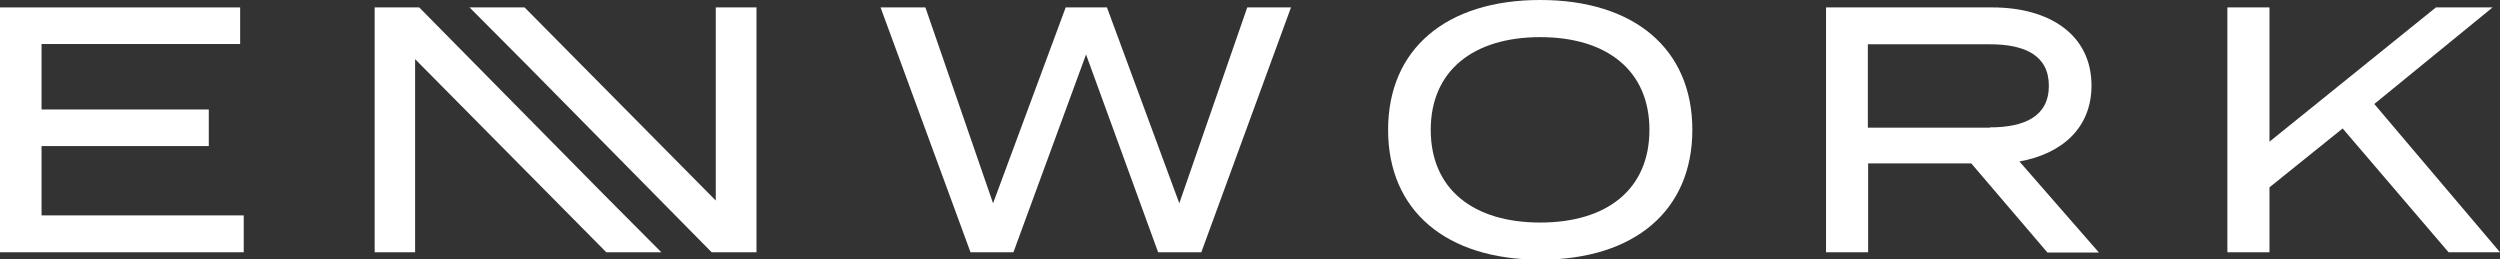
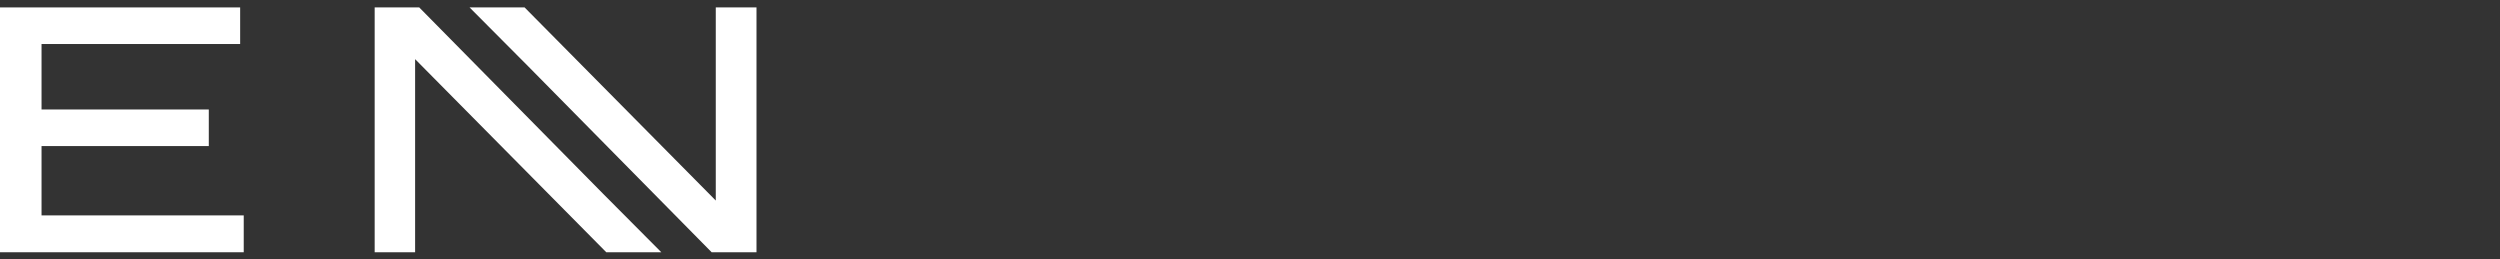
<svg xmlns="http://www.w3.org/2000/svg" viewBox="0 0 90.88 9.43">
  <rect x="0" y="0" width="90.88" height="9.43" fill="#333333" stroke="none" />
  <defs>
    <style>.d{fill:#fff;}</style>
  </defs>
  <g id="a" />
  <g id="b">
    <g id="c">
      <g>
-         <polygon class="d" points="45.34 .27 42.87 7.39 40.24 .27 38.74 .27 36.1 7.39 33.64 .27 32.01 .27 35.28 9.17 36.84 9.17 39.48 1.98 42.1 9.17 43.67 9.17 46.93 .27 45.34 .27" />
-         <path class="d" d="M59.96,4.72c0-2.16-1.55-3.37-3.97-3.37s-3.98,1.21-3.98,3.37,1.55,3.37,3.98,3.37,3.97-1.21,3.97-3.37m-9.5,0c0-2.94,2.11-4.72,5.53-4.72s5.53,1.78,5.53,4.72-2.11,4.72-5.53,4.72-5.53-1.78-5.53-4.72" />
-         <path class="d" d="M72.34,4.63c1.27,0,2.14-.41,2.14-1.51s-.86-1.51-2.14-1.51h-4.44v3.03h4.44Zm2.08,4.54l-2.76-3.23h-3.75v3.23h-1.53V.27h6.05c2.07,0,3.6,.99,3.6,2.84,0,1.54-1.07,2.48-2.62,2.76l2.89,3.31h-1.88Z" />
-         <polygon class="d" points="88.55 .27 82.5 5.15 82.5 .27 80.97 .27 80.97 9.17 82.5 9.17 82.5 6.81 85.16 4.67 89.01 9.17 90.88 9.17 86.31 3.78 90.61 .27 88.55 .27" />
        <polygon class="d" points="0 .27 0 9.17 8.86 9.17 8.86 7.83 1.51 7.83 1.51 5.31 7.59 5.31 7.59 3.98 1.51 3.98 1.51 1.6 8.73 1.6 8.73 .27 0 .27" />
        <polygon class="d" points="13.62 .27 13.62 9.17 15.09 9.17 15.09 2.15 22.04 9.17 24.04 9.17 21.9 7.02 15.24 .27 13.62 .27" />
        <polygon class="d" points="26.02 .27 26.02 7.29 19.07 .27 17.07 .27 19.21 2.42 25.87 9.17 27.5 9.17 27.5 .27 26.02 .27" />
      </g>
    </g>
  </g>
</svg>